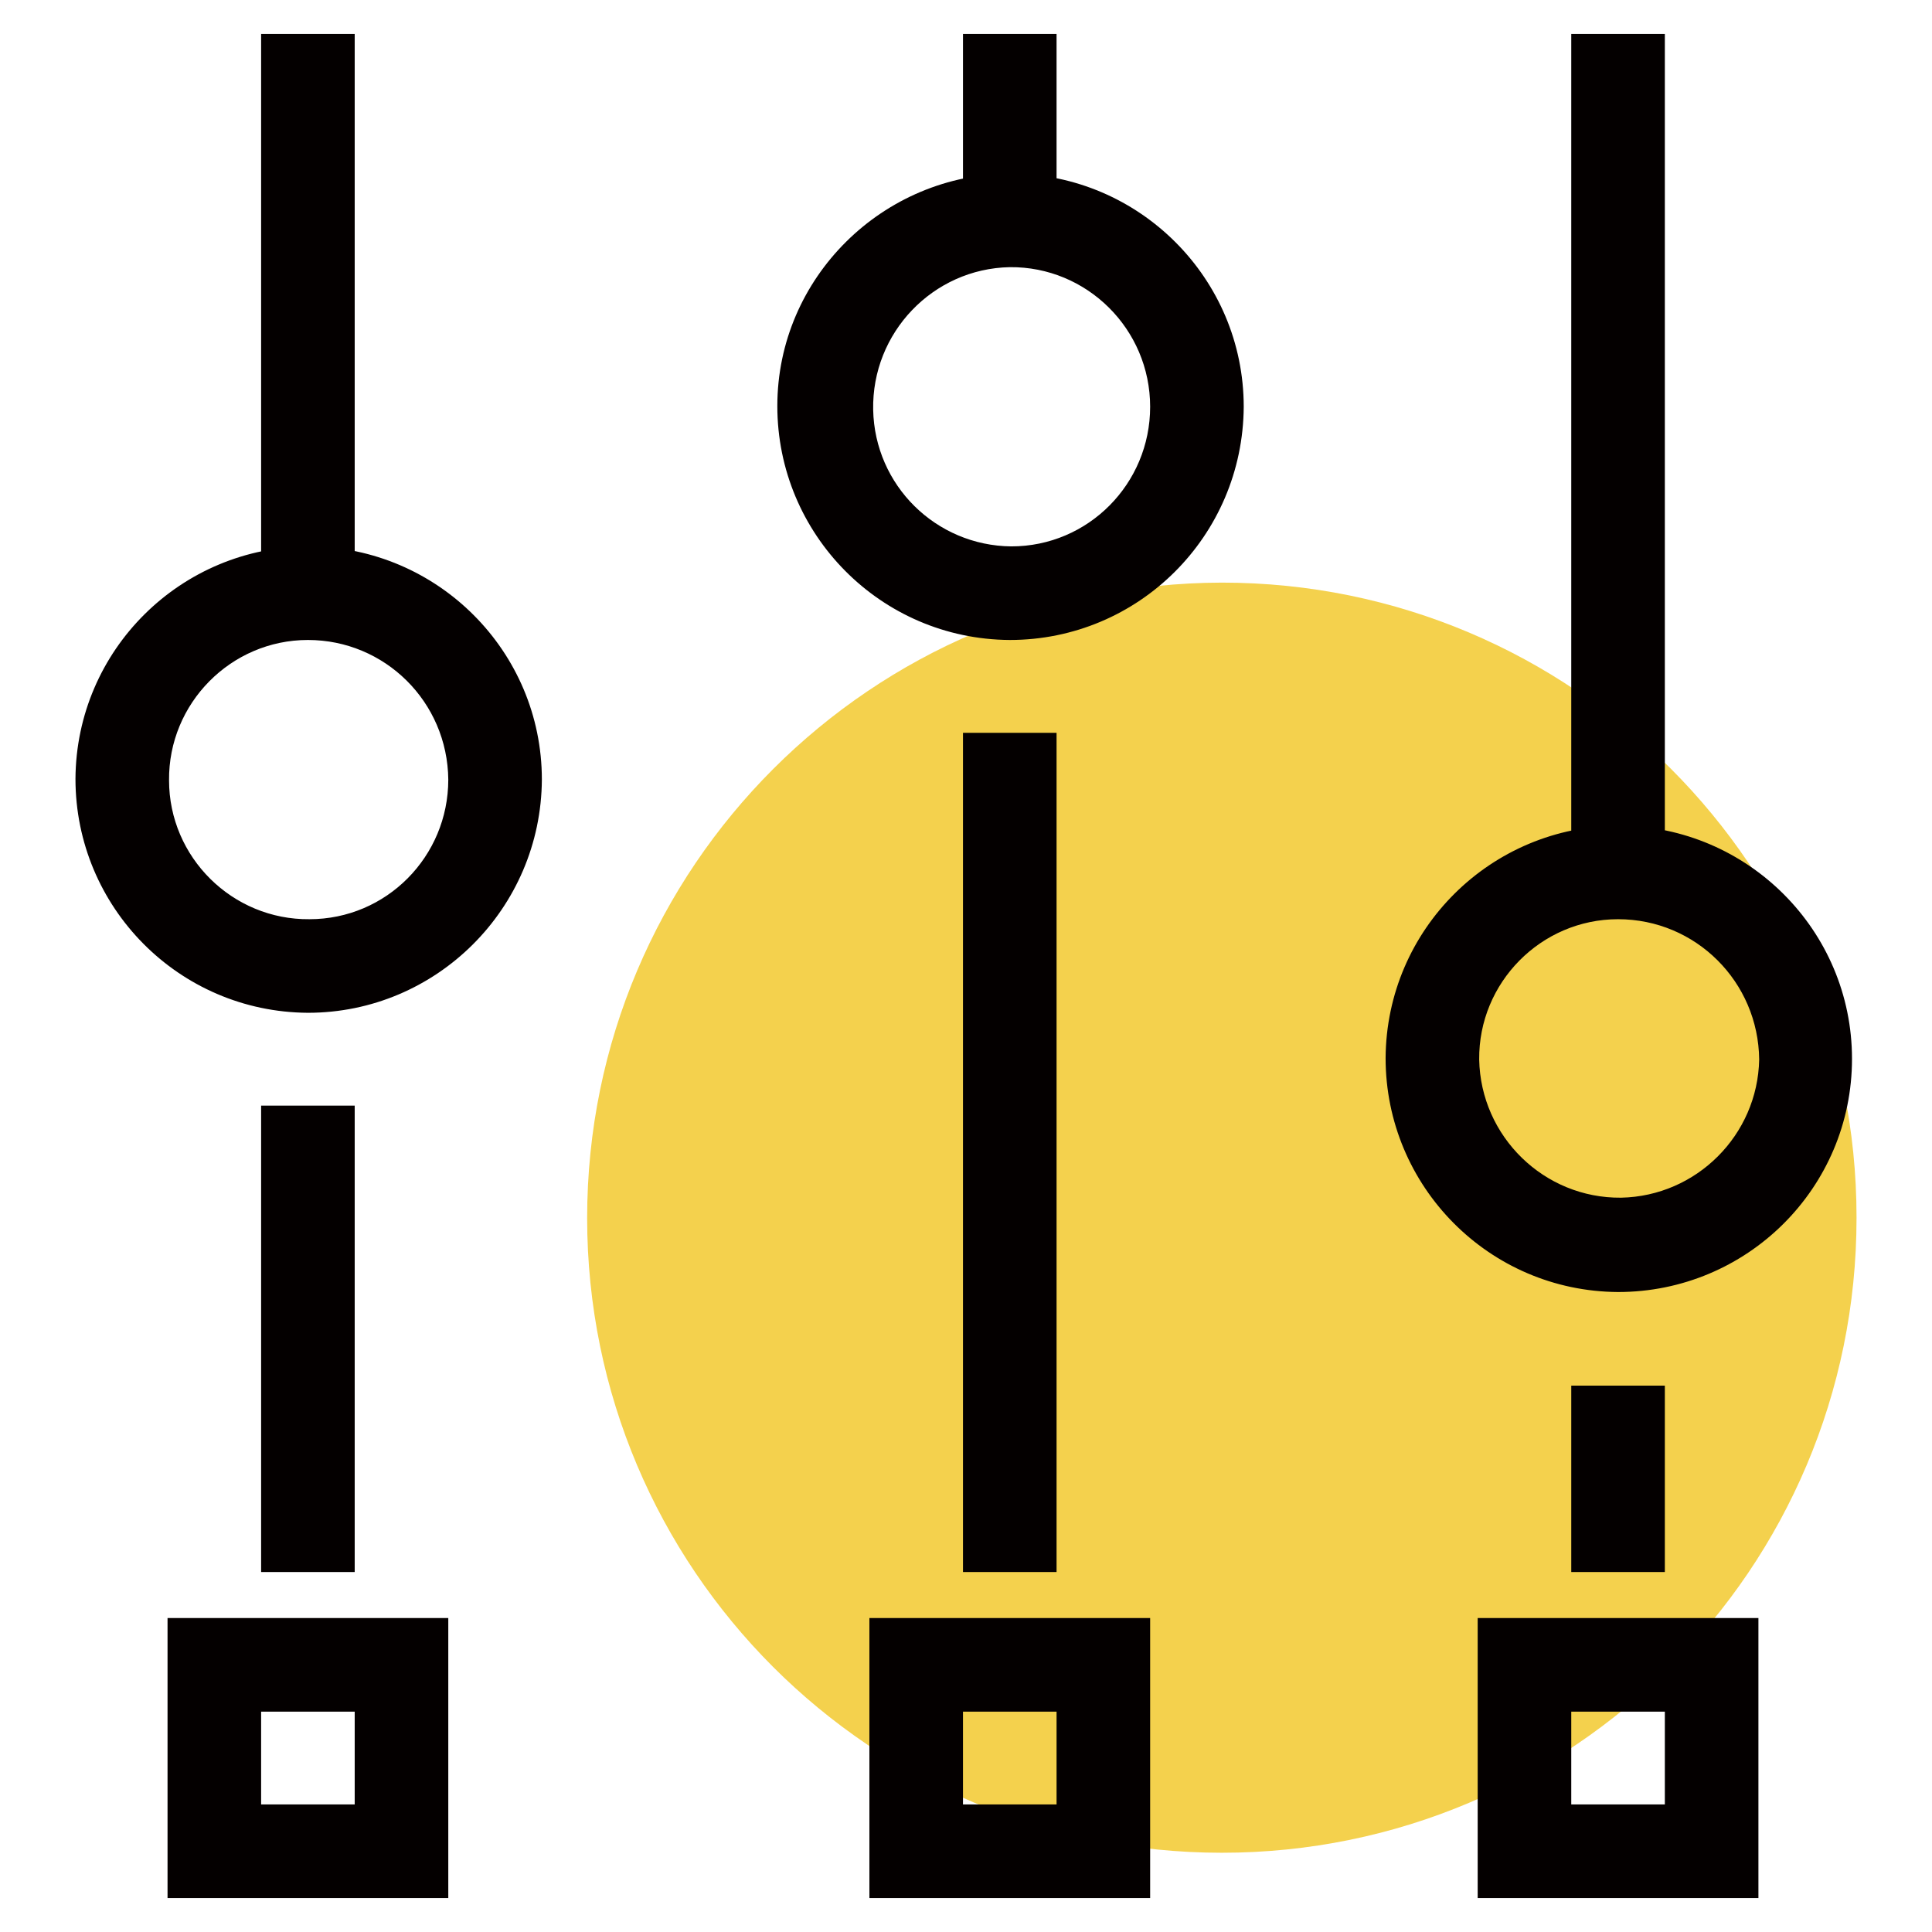
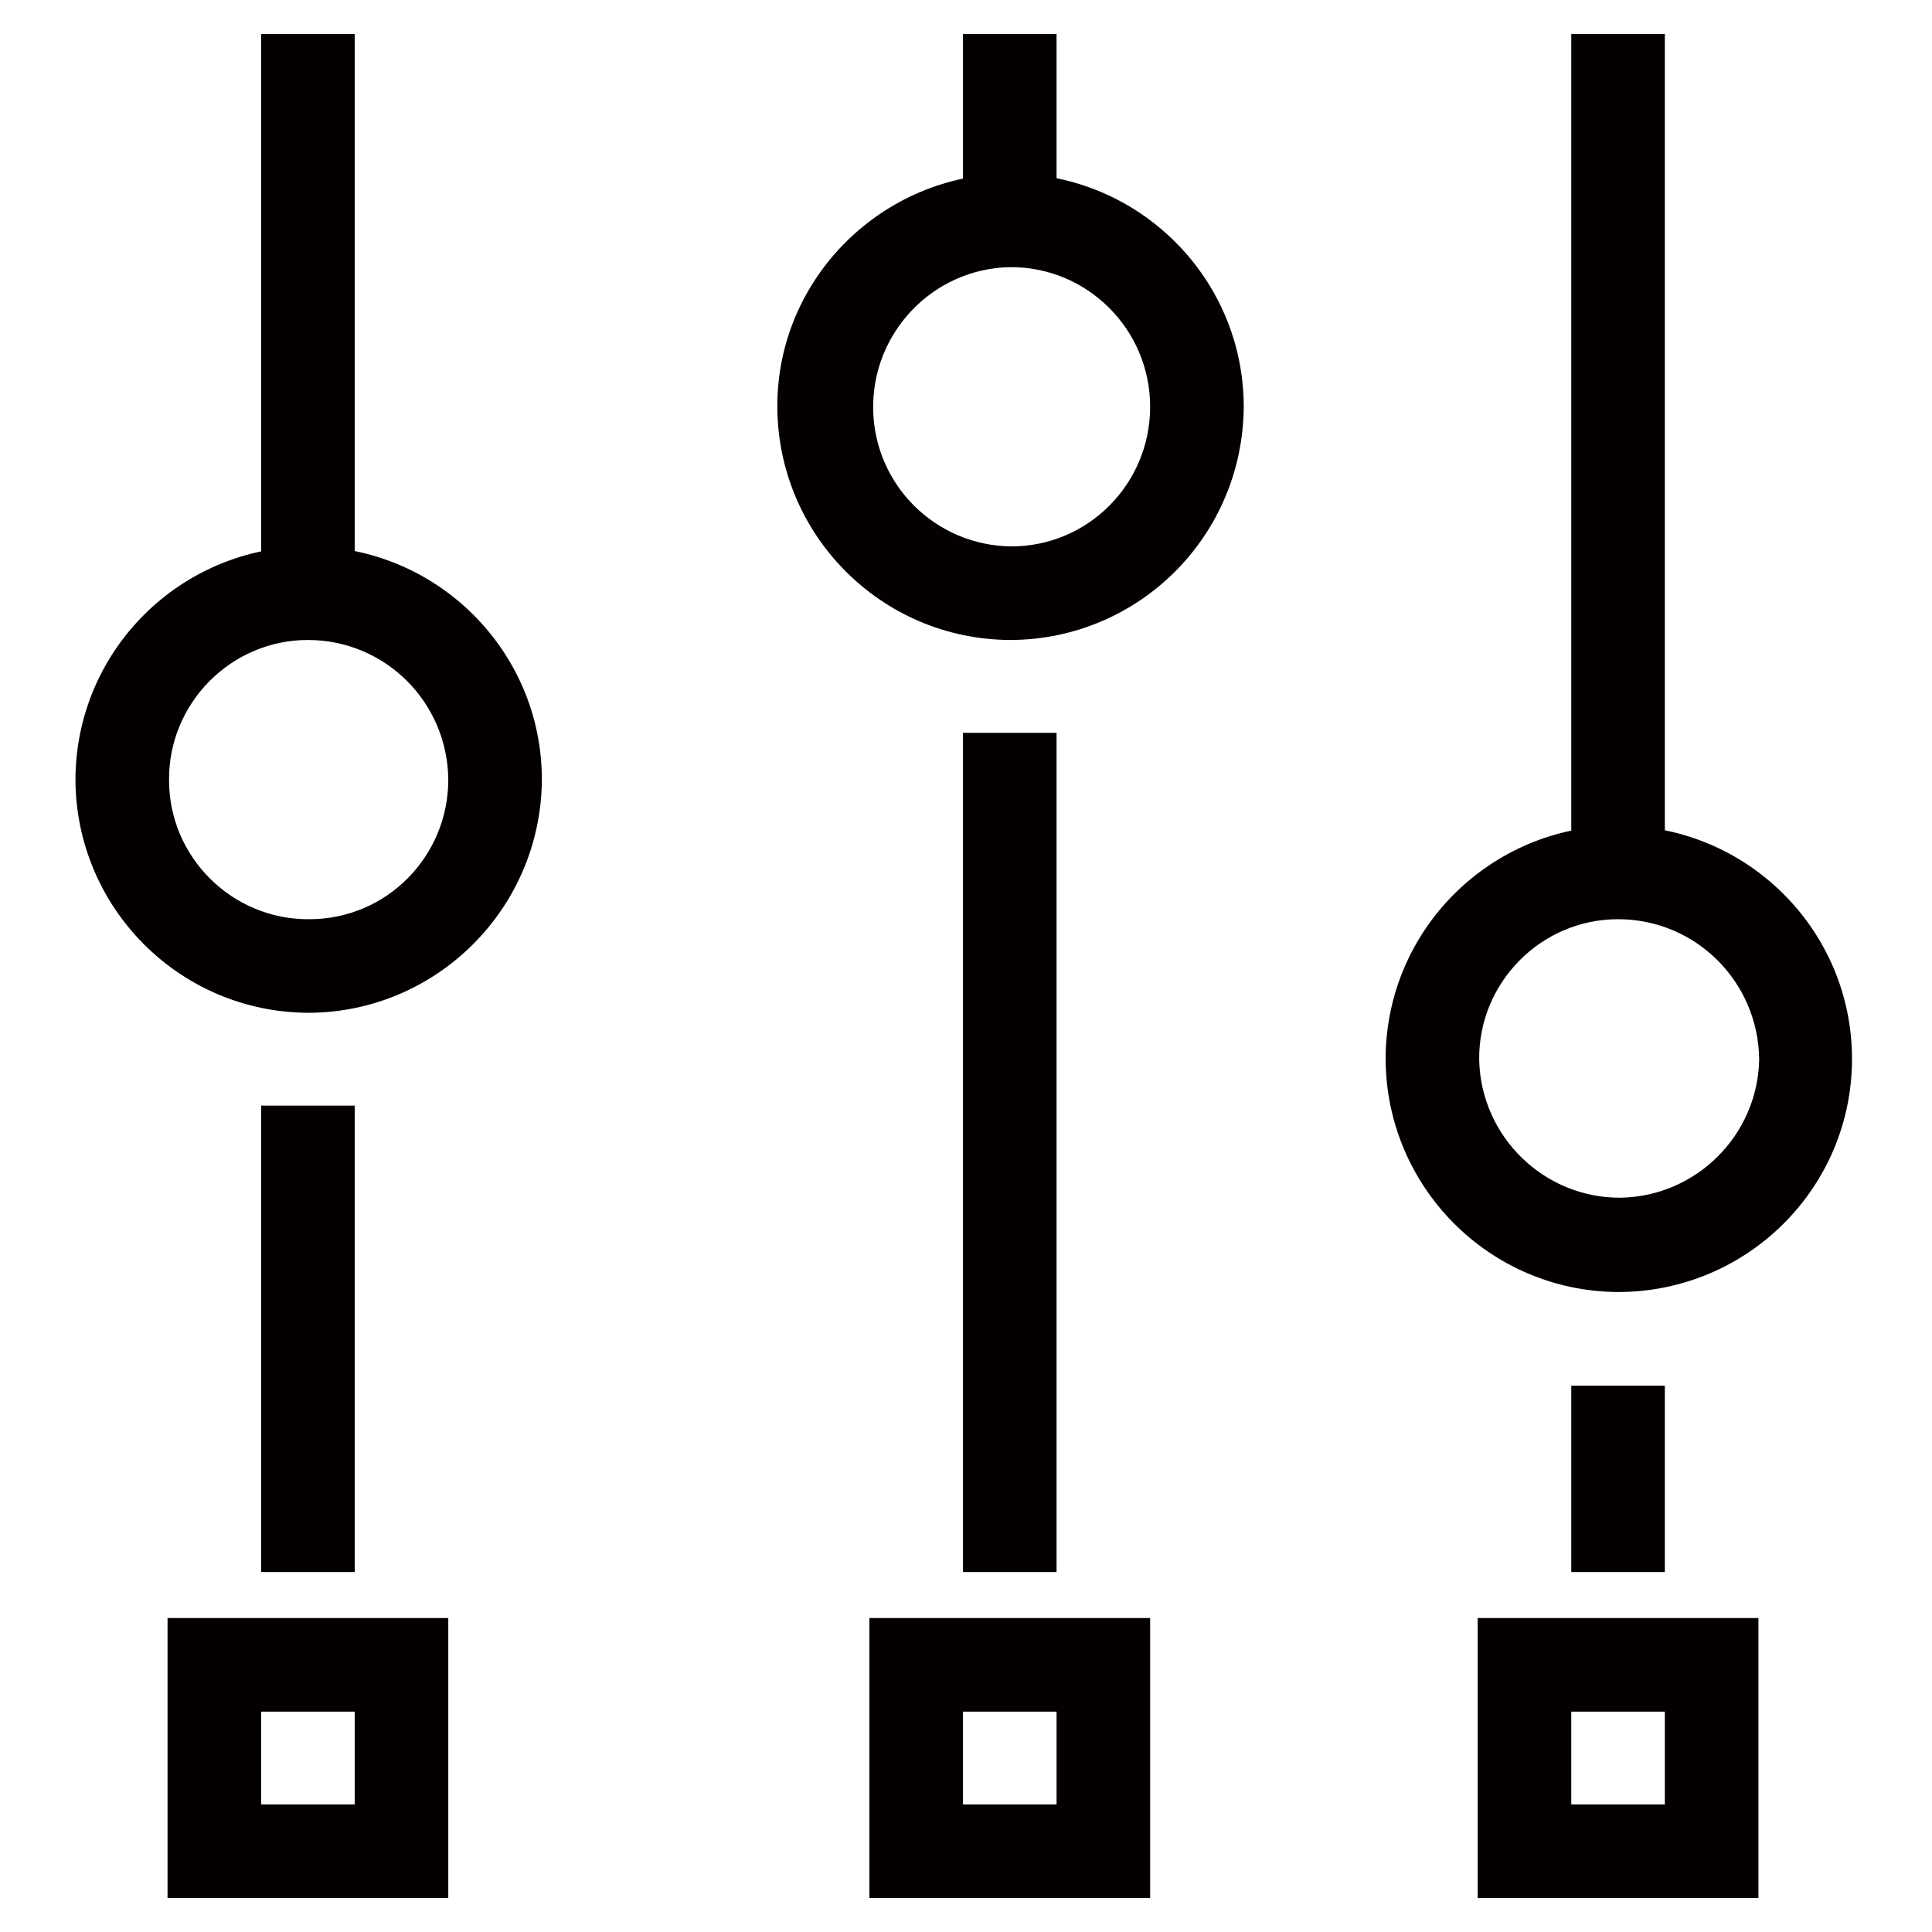
<svg xmlns="http://www.w3.org/2000/svg" version="1.1" x="0px" y="0px" viewBox="0 0 256 256" enable-background="new 0 0 256 256" xml:space="preserve">
  <g>
-     <path fill="#f4d14d" d="M77.8,161.4c0,46.4,37.6,84.1,84.1,84.1c46.4,0,84.1-37.6,84.1-84.1c0,0,0,0,0-0.1 c0-46.4-37.6-84.1-84.1-84.1C115.5,77.3,77.8,114.9,77.8,161.4L77.8,161.4z" />
    <path fill="#040000" d="M40.8,134.2c-17.1-0.1-30.8-14-30.8-31c0.1-17.1,14-30.8,31-30.8c17,0.1,30.8,13.9,30.8,30.9 C71.7,120.4,57.8,134.2,40.8,134.2z M40.8,84.8c-10.2,0-18.5,8.4-18.4,18.6c0,10.2,8.4,18.5,18.6,18.4c10.2,0,18.4-8.3,18.4-18.5 C59.3,93,51,84.8,40.8,84.8z M133.8,84.8c-17.1-0.1-30.8-14-30.8-31s14-30.8,31-30.8c17,0.1,30.8,13.9,30.8,30.9 C164.7,71,150.9,84.8,133.8,84.8L133.8,84.8z M133.8,35.4c-10.2,0.2-18.3,8.7-18.1,18.9c0.2,10,8.3,18,18.3,18.1 c10.2,0,18.4-8.3,18.4-18.5C152.4,43.6,144,35.3,133.8,35.4L133.8,35.4z M214.4,171.2c-17.1-0.1-30.8-14-30.8-31 c0.1-17.1,14-30.8,31-30.8c17,0.1,30.8,13.9,30.8,30.9C245.4,157.4,231.5,171.2,214.4,171.2L214.4,171.2z M214.4,121.8 c-10.2,0-18.5,8.4-18.4,18.6c0,0,0,0,0,0c0.2,10.2,8.6,18.4,18.8,18.3c10-0.2,18.1-8.3,18.3-18.3 C233,130.1,224.7,121.8,214.4,121.8L214.4,121.8z M47,208.3H34.6v-61.8H47V208.3z M47,78.6H34.6V4.5H47V78.6z M140,208.3h-12.4 V97.1H140V208.3z M140,29.2h-12.4V4.5H140V29.2L140,29.2z M220.6,208.3h-12.4v-24.7h12.4V208.3z M220.6,115.6h-12.4V4.5h12.4V115.6 z M59.4,251.5H22.2v-37.1h37.2L59.4,251.5L59.4,251.5z M34.6,239.1H47v-12.3H34.6V239.1L34.6,239.1z M152.4,251.5h-37.2v-37.1h37.2 L152.4,251.5L152.4,251.5L152.4,251.5z M127.6,239.1H140v-12.3h-12.4V239.1L127.6,239.1z M233,251.5h-37.2v-37.1H233V251.5 L233,251.5z M208.2,239.1h12.4v-12.3h-12.4L208.2,239.1L208.2,239.1L208.2,239.1z" />
  </g>
</svg>